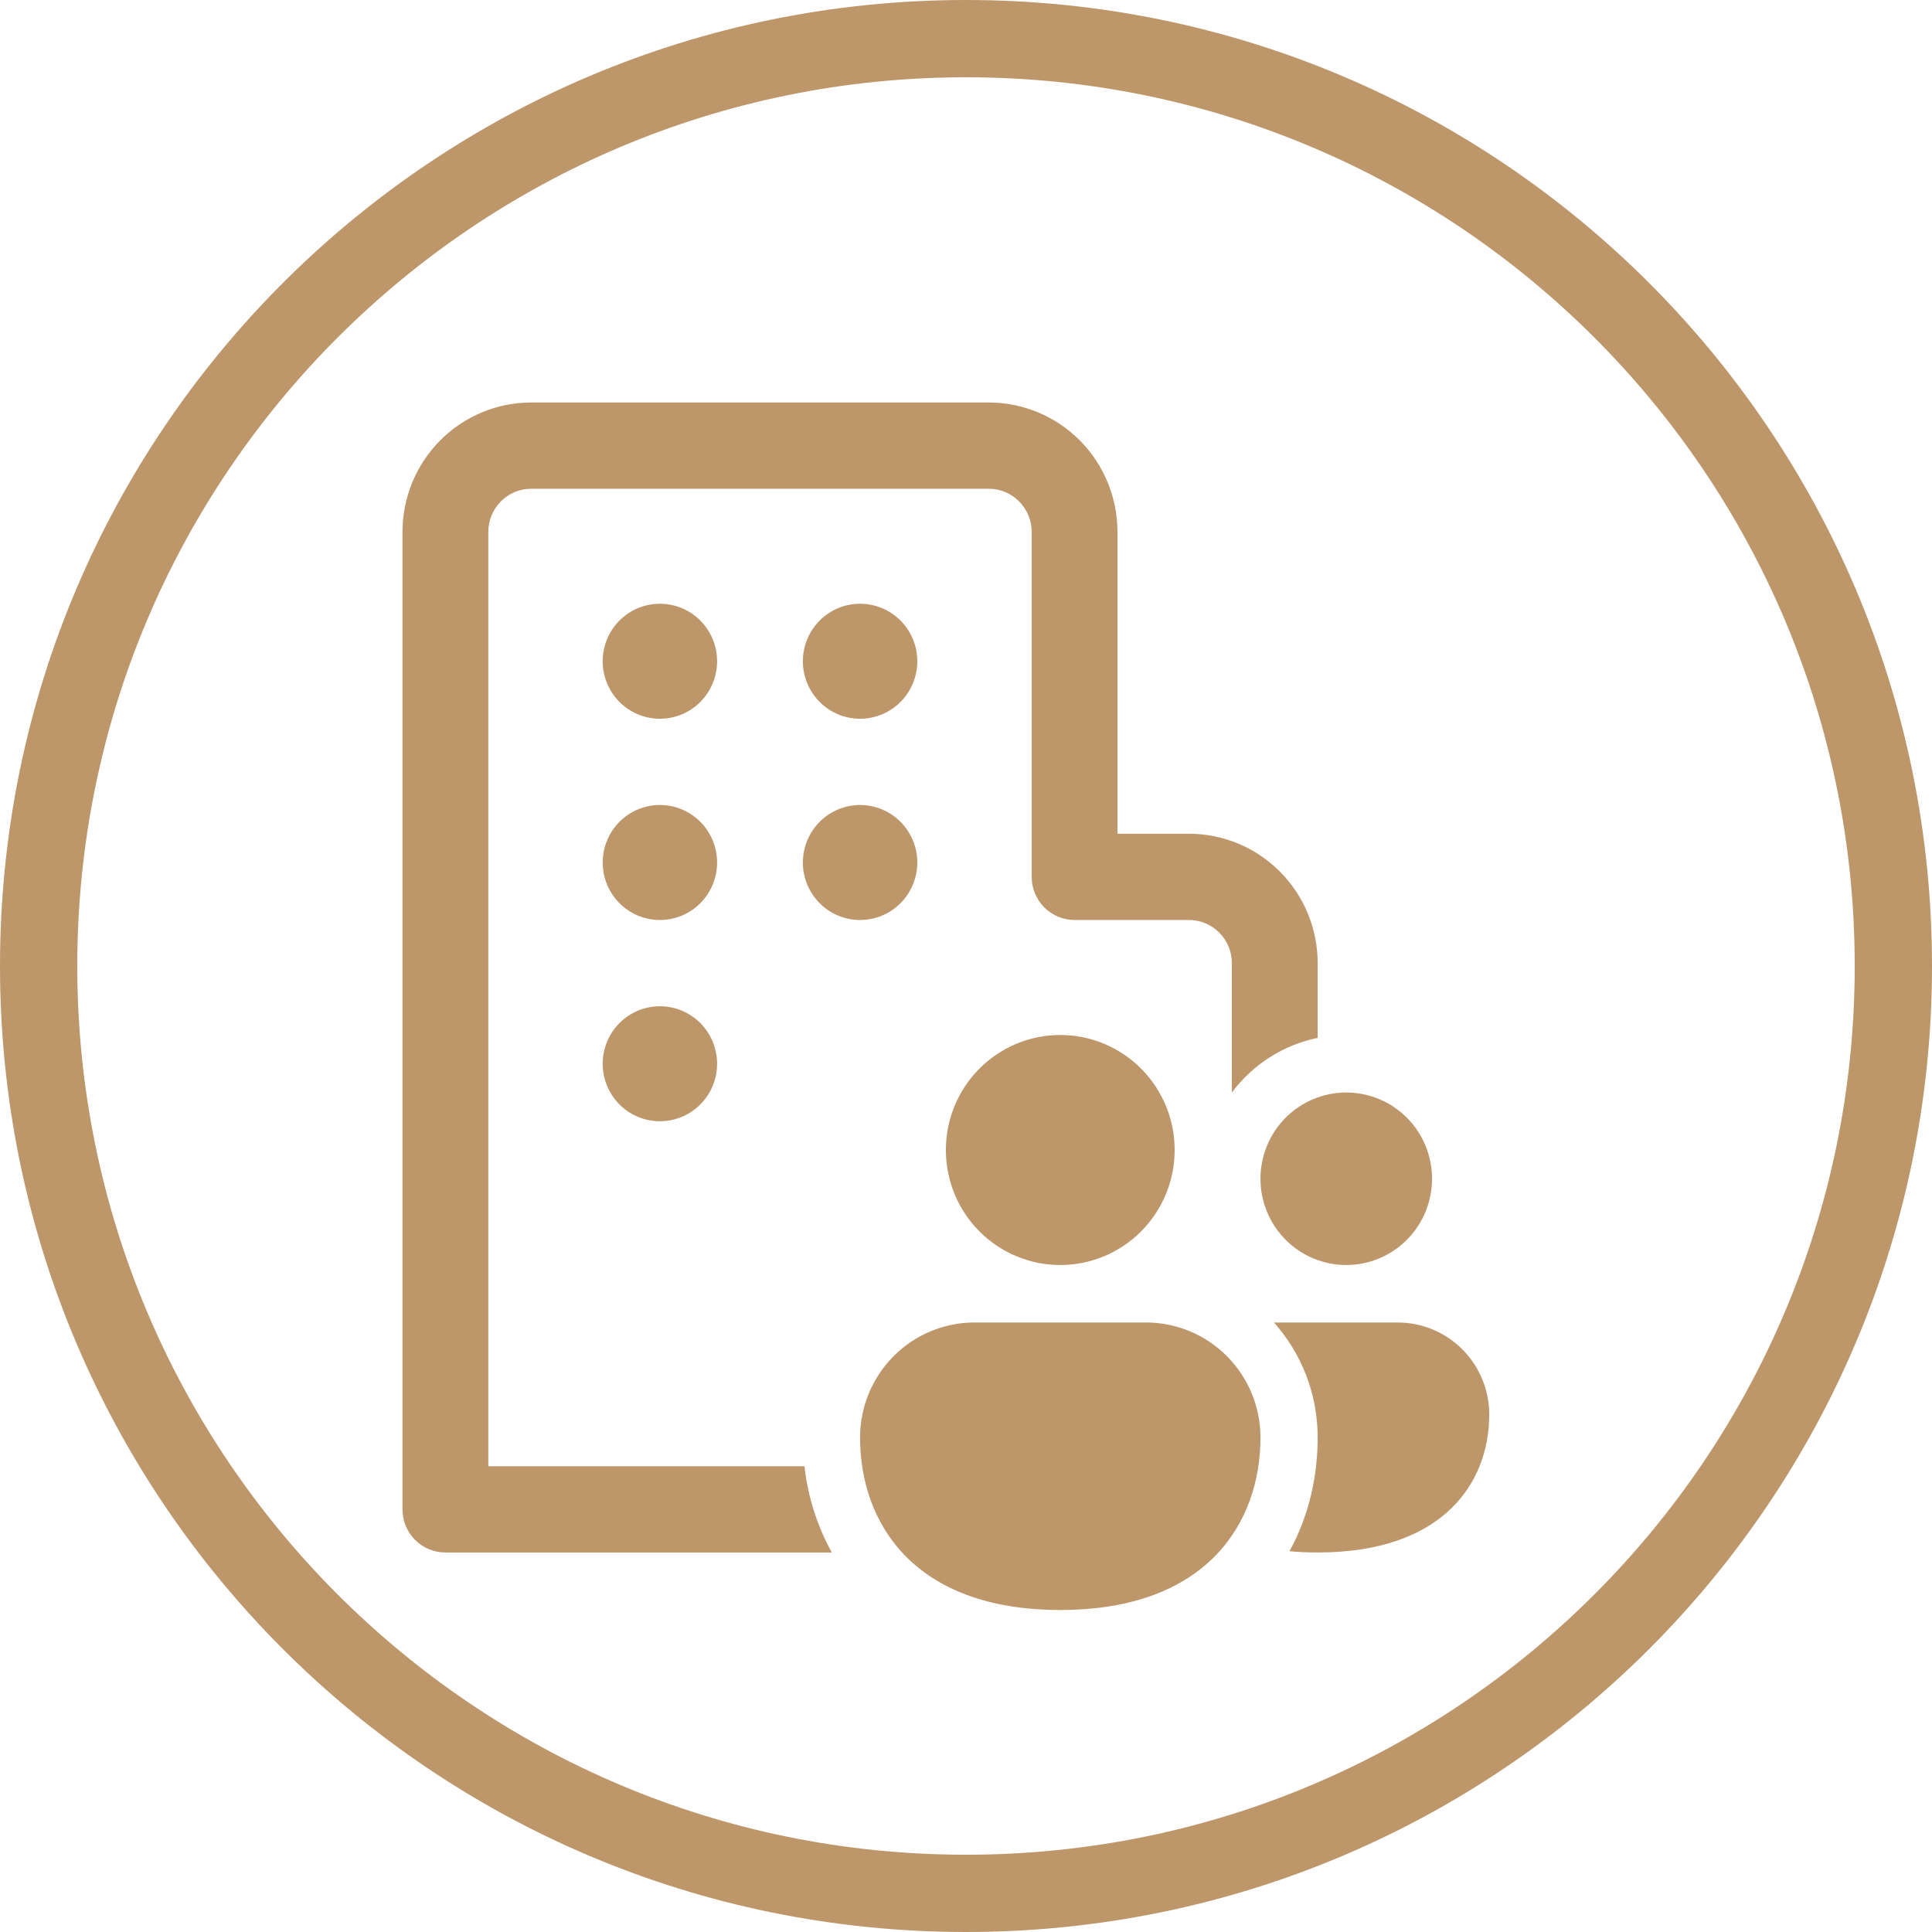
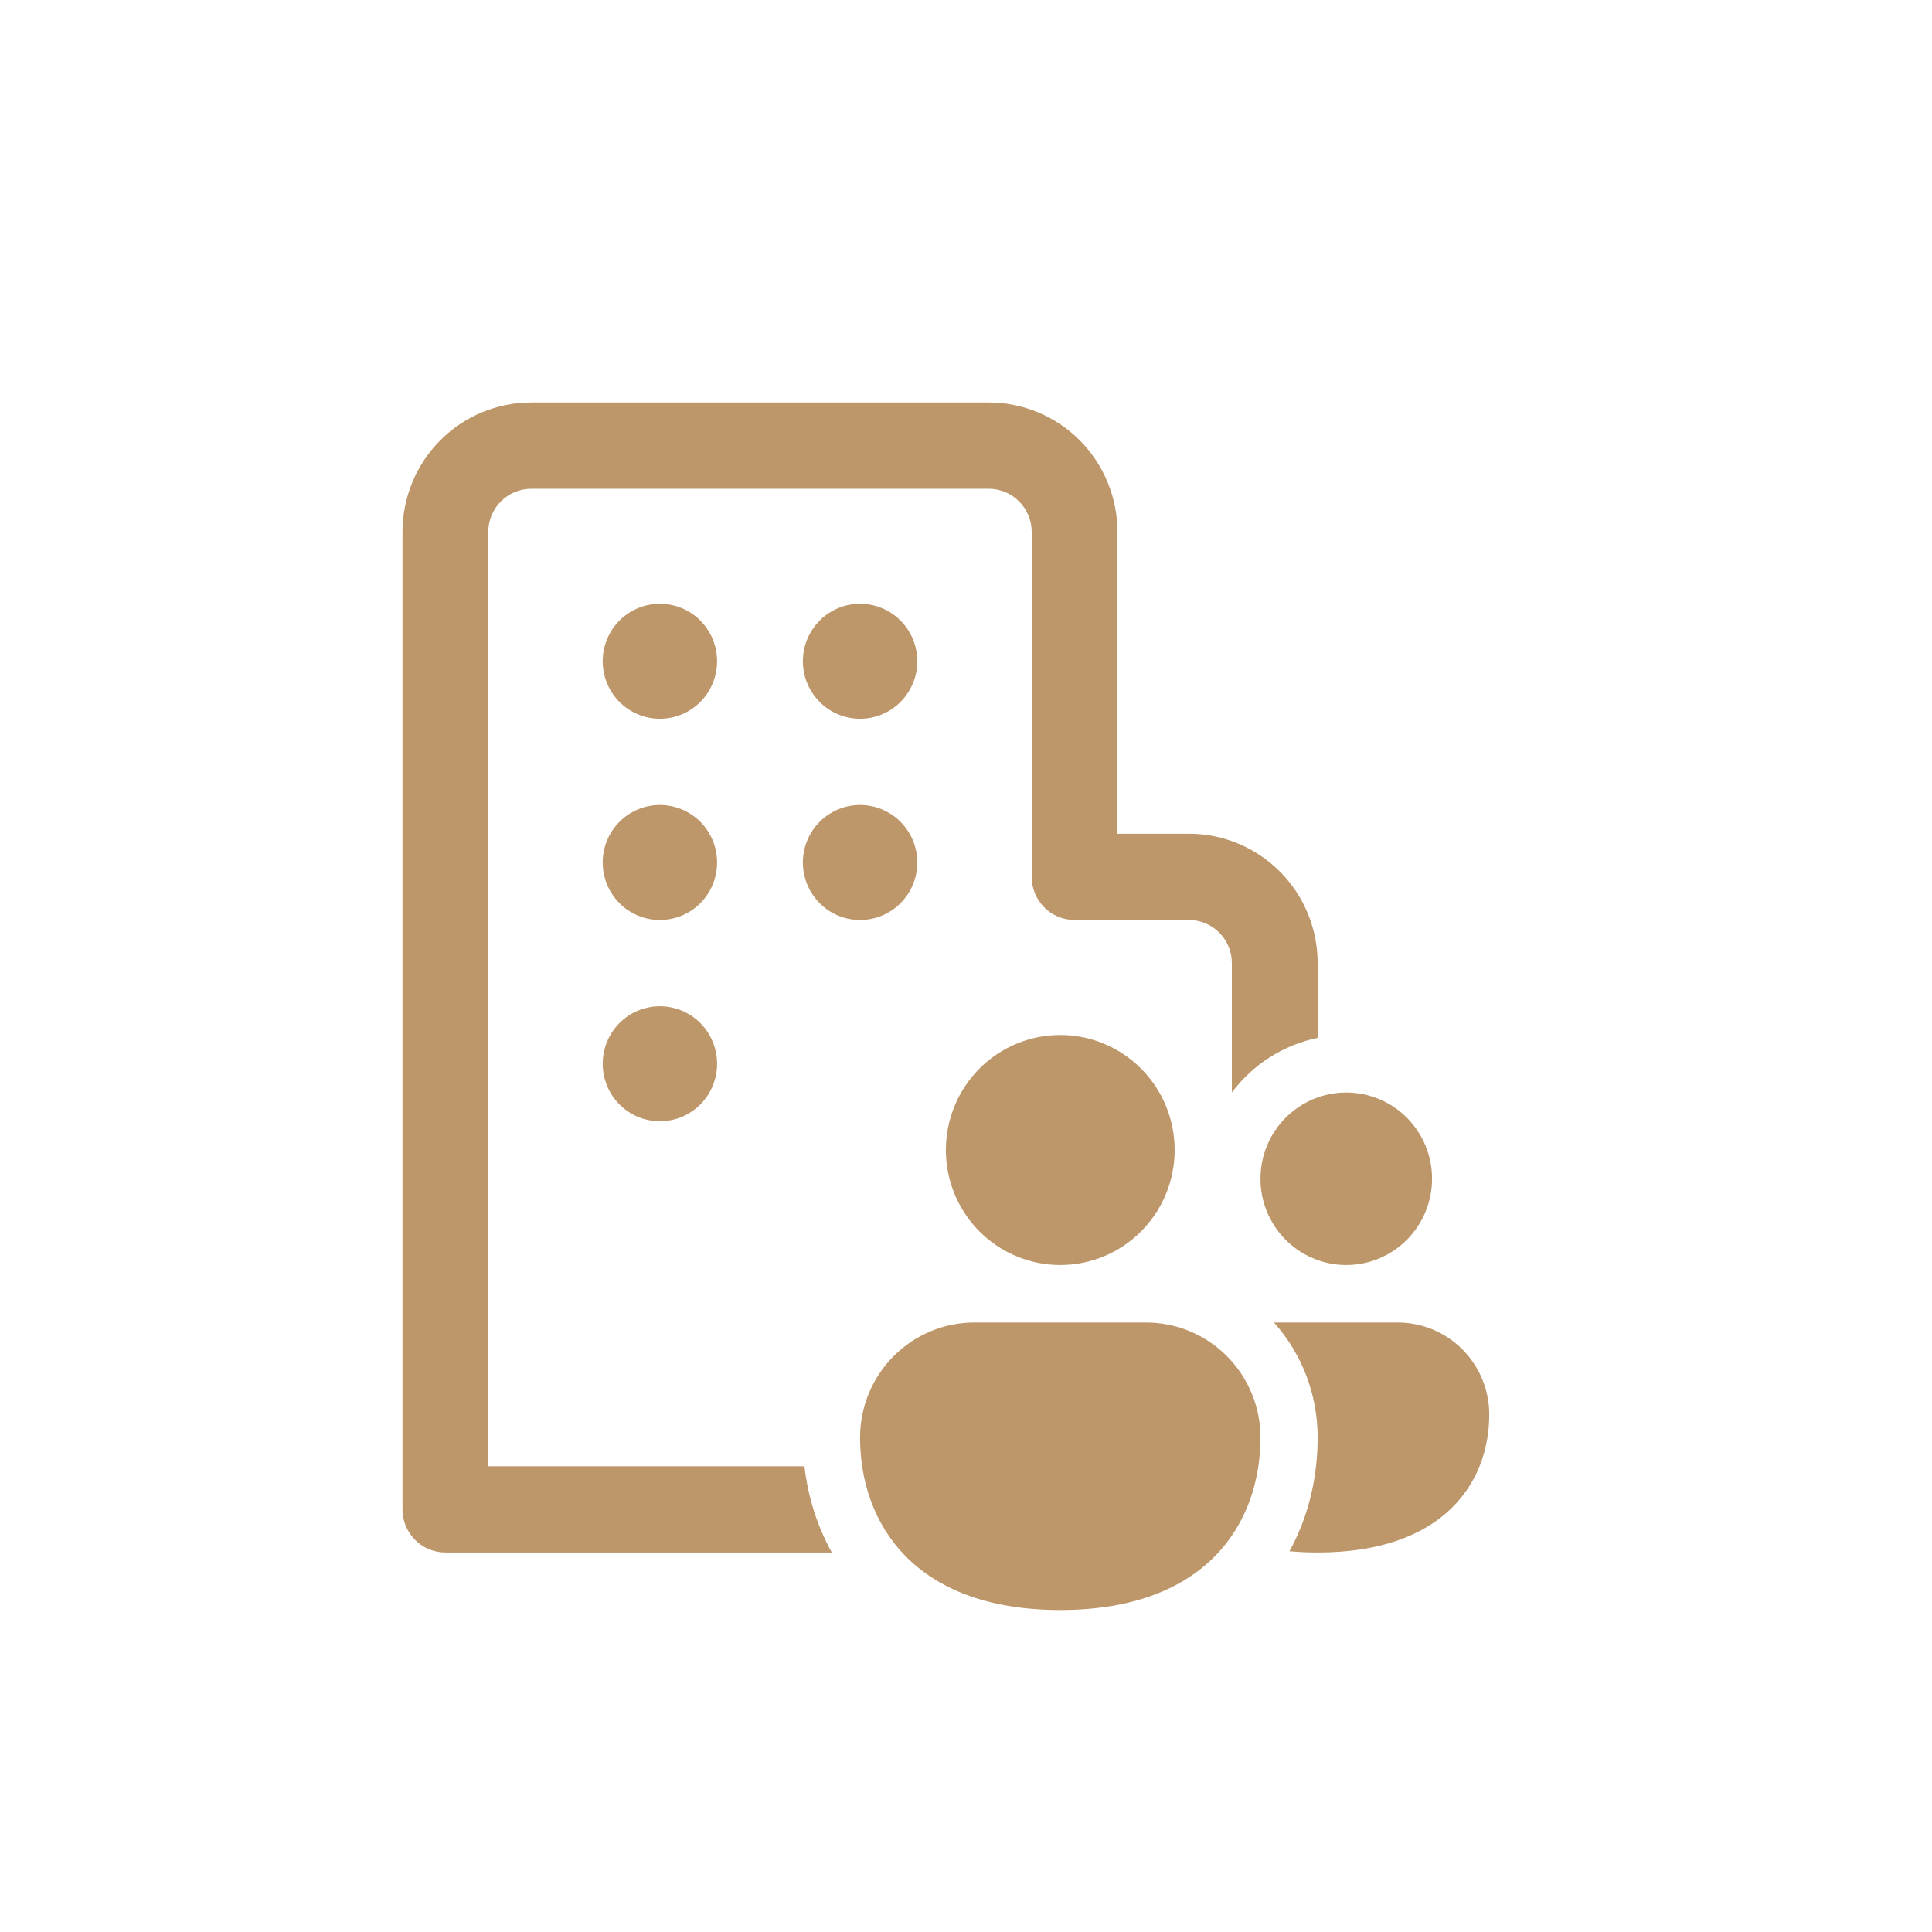
<svg xmlns="http://www.w3.org/2000/svg" width="48" height="48" viewBox="0 0 48 48" fill="none">
  <path d="M11.066 38.571C10.783 38.571 10.512 38.459 10.312 38.258C10.112 38.057 10 37.784 10 37.5V13.214C10 12.362 10.337 11.544 10.937 10.941C11.536 10.339 12.349 10 13.197 10H24.566C25.414 10 26.227 10.339 26.827 10.941C27.426 11.544 27.763 12.362 27.763 13.214V20.714H29.54C29.959 20.714 30.375 20.797 30.763 20.959C31.151 21.12 31.503 21.357 31.8 21.656C32.097 21.954 32.333 22.308 32.493 22.698C32.654 23.088 32.737 23.506 32.737 23.929V25.786C31.885 25.961 31.127 26.444 30.605 27.143V23.929C30.605 23.644 30.493 23.372 30.293 23.171C30.093 22.97 29.822 22.857 29.54 22.857H26.697C26.415 22.857 26.144 22.744 25.944 22.543C25.744 22.342 25.632 22.07 25.632 21.786V13.214C25.632 12.93 25.519 12.658 25.319 12.457C25.119 12.256 24.849 12.143 24.566 12.143H13.197C12.915 12.143 12.644 12.256 12.444 12.457C12.244 12.658 12.132 12.93 12.132 13.214V36.429H19.987C20.07 37.181 20.301 37.909 20.666 38.571H11.066ZM14.974 16.429C14.974 16.05 15.123 15.686 15.39 15.418C15.656 15.15 16.018 15 16.395 15C16.772 15 17.133 15.15 17.4 15.418C17.666 15.686 17.816 16.05 17.816 16.429C17.816 16.808 17.666 17.171 17.4 17.439C17.133 17.707 16.772 17.857 16.395 17.857C16.018 17.857 15.656 17.707 15.39 17.439C15.123 17.171 14.974 16.808 14.974 16.429ZM14.974 26.429C14.974 26.05 15.123 25.686 15.39 25.418C15.656 25.151 16.018 25 16.395 25C16.772 25 17.133 25.151 17.4 25.418C17.666 25.686 17.816 26.05 17.816 26.429C17.816 26.808 17.666 27.171 17.4 27.439C17.133 27.707 16.772 27.857 16.395 27.857C16.018 27.857 15.656 27.707 15.39 27.439C15.123 27.171 14.974 26.808 14.974 26.429ZM21.368 20C20.991 20 20.63 20.151 20.364 20.418C20.097 20.686 19.947 21.05 19.947 21.429C19.947 21.808 20.097 22.171 20.364 22.439C20.63 22.707 20.991 22.857 21.368 22.857C21.745 22.857 22.107 22.707 22.373 22.439C22.64 22.171 22.79 21.808 22.79 21.429C22.79 21.05 22.64 20.686 22.373 20.418C22.107 20.151 21.745 20 21.368 20ZM19.947 16.429C19.947 16.05 20.097 15.686 20.364 15.418C20.63 15.15 20.991 15 21.368 15C21.745 15 22.107 15.15 22.373 15.418C22.64 15.686 22.79 16.05 22.79 16.429C22.79 16.808 22.64 17.171 22.373 17.439C22.107 17.707 21.745 17.857 21.368 17.857C20.991 17.857 20.63 17.707 20.364 17.439C20.097 17.171 19.947 16.808 19.947 16.429ZM16.395 20C16.018 20 15.656 20.151 15.39 20.418C15.123 20.686 14.974 21.05 14.974 21.429C14.974 21.808 15.123 22.171 15.39 22.439C15.656 22.707 16.018 22.857 16.395 22.857C16.772 22.857 17.133 22.707 17.4 22.439C17.666 22.171 17.816 21.808 17.816 21.429C17.816 21.05 17.666 20.686 17.4 20.418C17.133 20.151 16.772 20 16.395 20ZM26.342 31.429C27.096 31.429 27.819 31.128 28.352 30.592C28.885 30.056 29.184 29.329 29.184 28.571C29.184 27.814 28.885 27.087 28.352 26.551C27.819 26.015 27.096 25.714 26.342 25.714C25.588 25.714 24.865 26.015 24.332 26.551C23.799 27.087 23.5 27.814 23.5 28.571C23.5 29.329 23.799 30.056 24.332 30.592C24.865 31.128 25.588 31.429 26.342 31.429ZM26.342 40C29.99 40 31.316 37.829 31.316 35.714C31.316 34.956 31.016 34.23 30.483 33.694C29.95 33.158 29.227 32.857 28.474 32.857H24.21C23.457 32.857 22.734 33.158 22.201 33.694C21.668 34.23 21.368 34.956 21.368 35.714C21.368 37.829 22.694 40 26.342 40ZM32.036 38.54C32.258 38.56 32.492 38.571 32.737 38.571C35.863 38.571 37 36.834 37 35.143C37 34.537 36.76 33.955 36.334 33.527C35.908 33.098 35.329 32.857 34.726 32.857H31.651C32.326 33.614 32.737 34.617 32.737 35.714C32.737 36.651 32.532 37.643 32.036 38.54ZM35.579 29.286C35.579 29.854 35.354 30.399 34.955 30.801C34.555 31.203 34.013 31.429 33.447 31.429C32.882 31.429 32.34 31.203 31.94 30.801C31.54 30.399 31.316 29.854 31.316 29.286C31.316 28.717 31.54 28.172 31.94 27.77C32.34 27.369 32.882 27.143 33.447 27.143C34.013 27.143 34.555 27.369 34.955 27.77C35.354 28.172 35.579 28.717 35.579 29.286Z" fill="#BD976A" />
-   <path fill-rule="evenodd" clip-rule="evenodd" d="M24 46.08C36.194 46.08 46.08 36.194 46.08 24C46.08 11.806 36.194 1.92 24 1.92C11.806 1.92 1.92 11.806 1.92 24C1.92 36.194 11.806 46.08 24 46.08ZM24 48C37.256 48 48 37.256 48 24C48 10.744 37.256 0 24 0C10.744 0 0 10.744 0 24C0 37.256 10.744 48 24 48Z" fill="#BD976A" />
</svg>